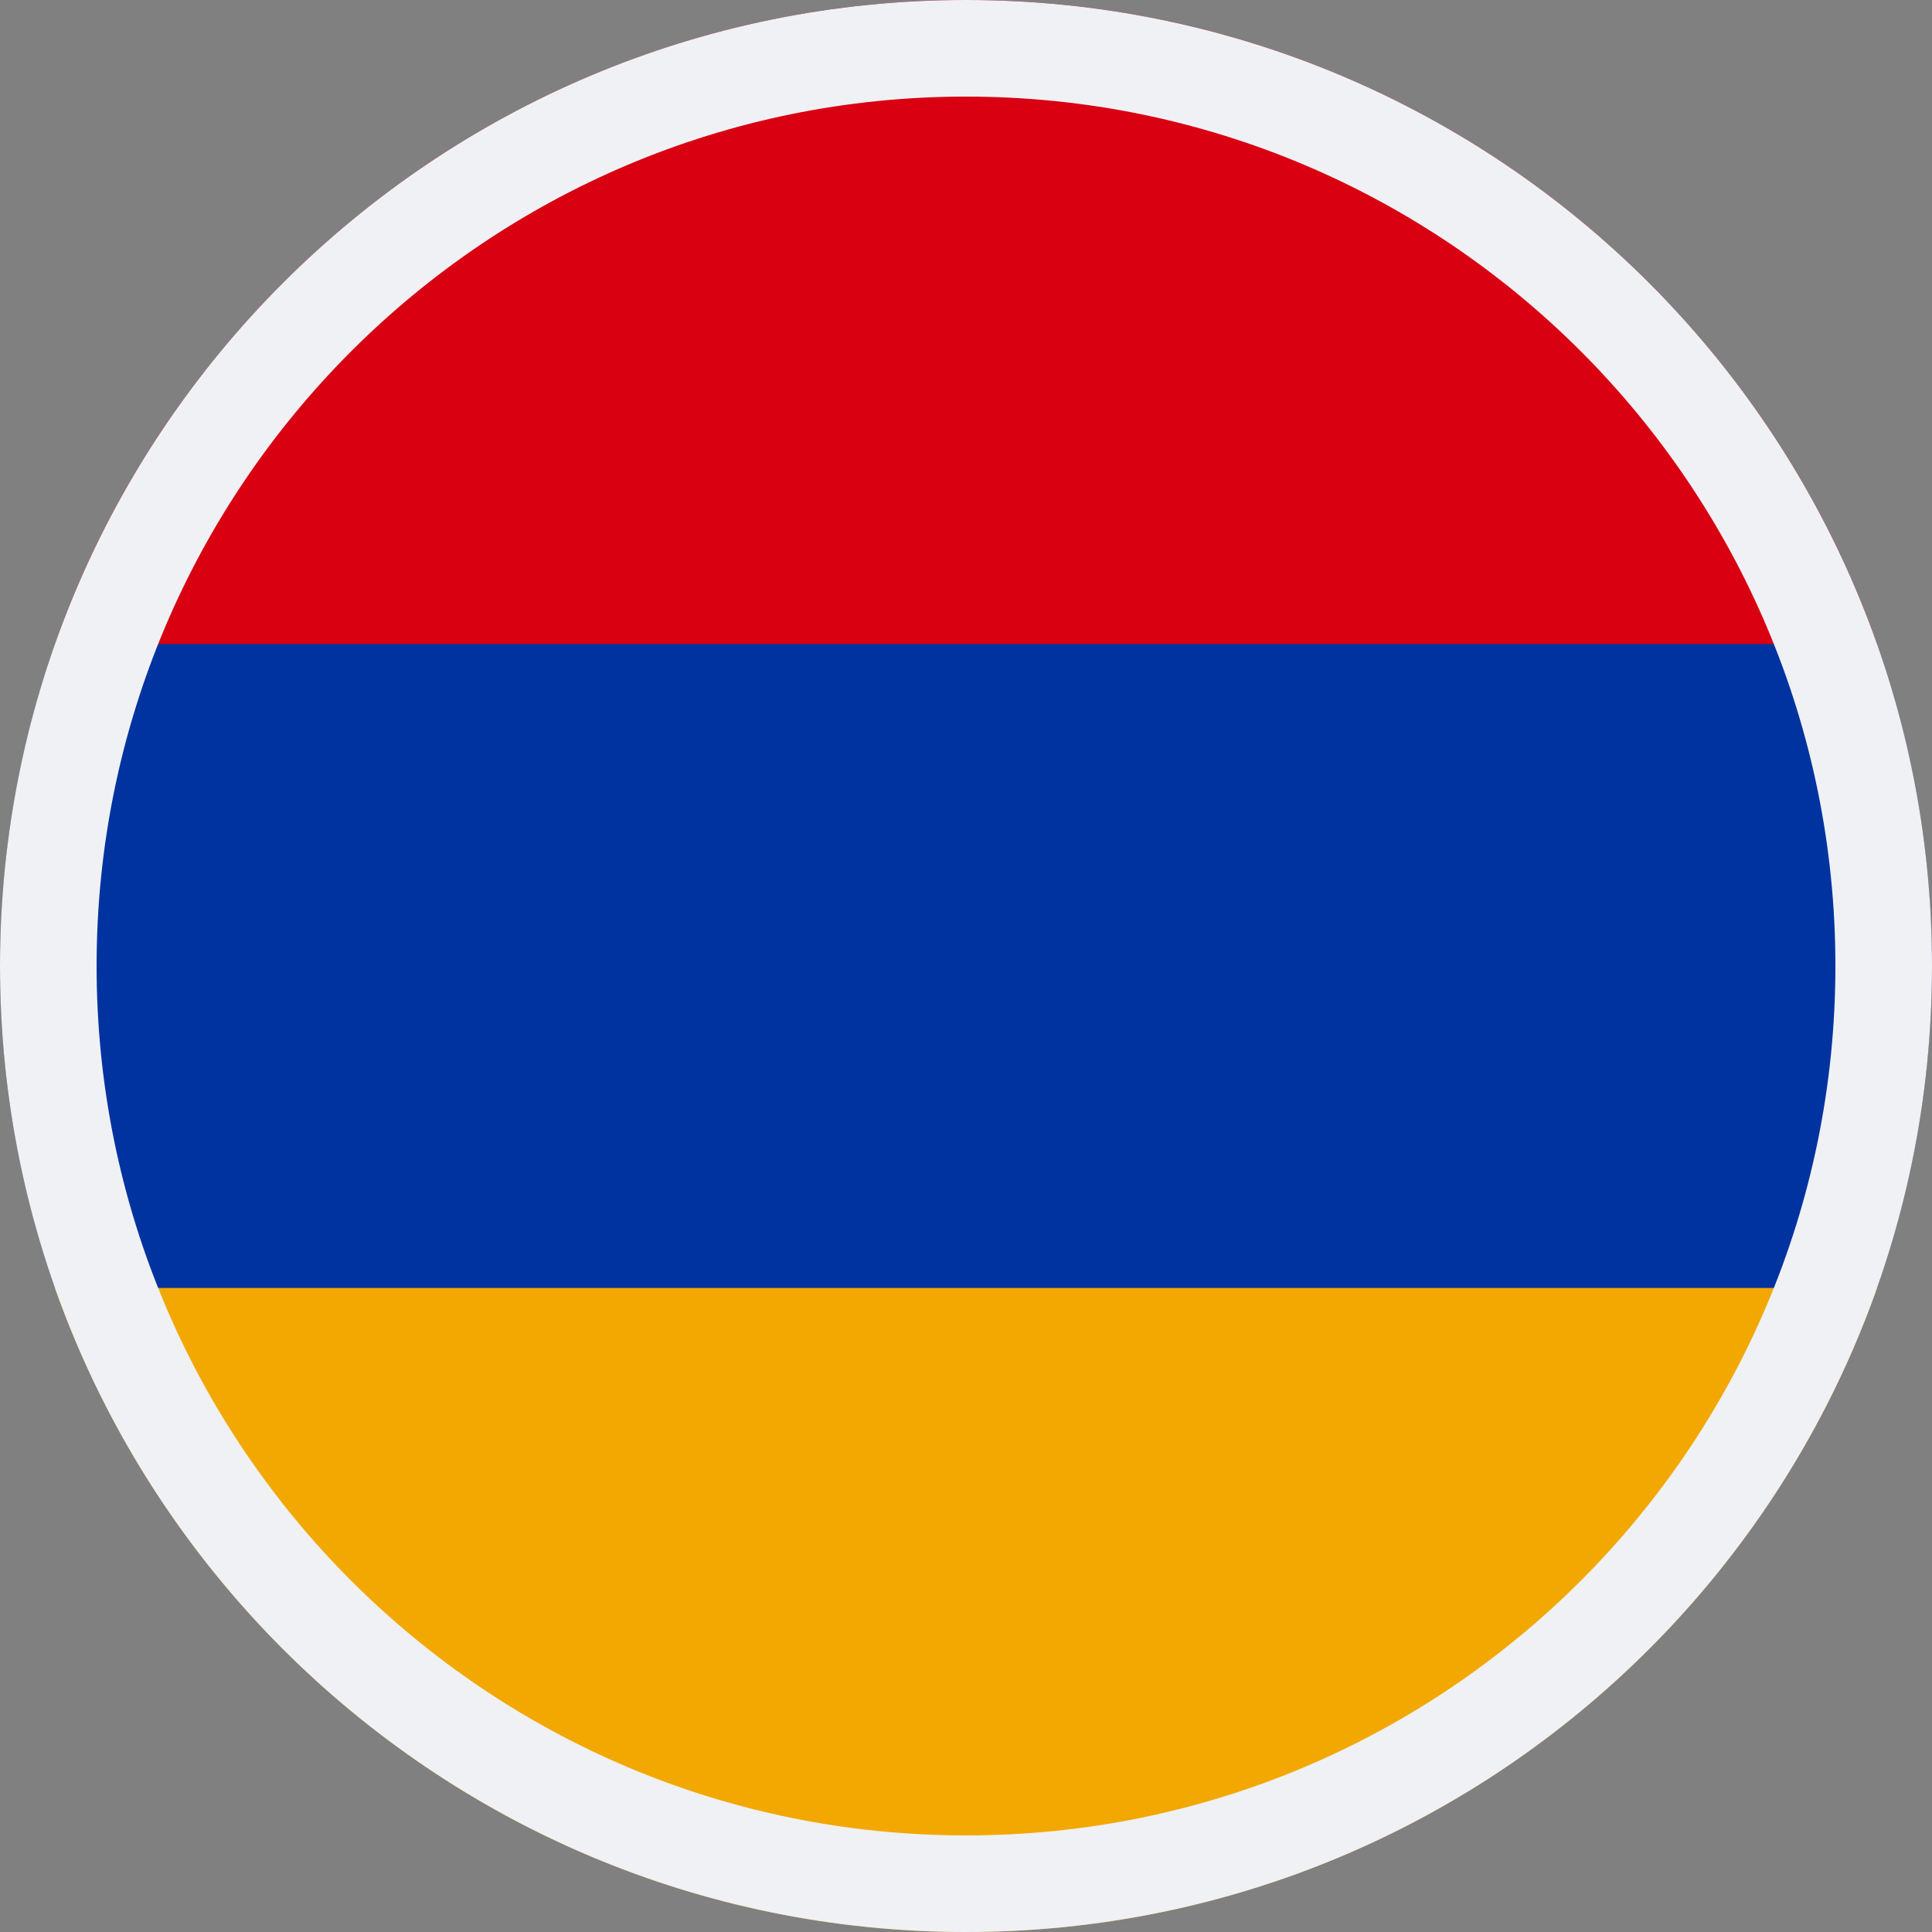
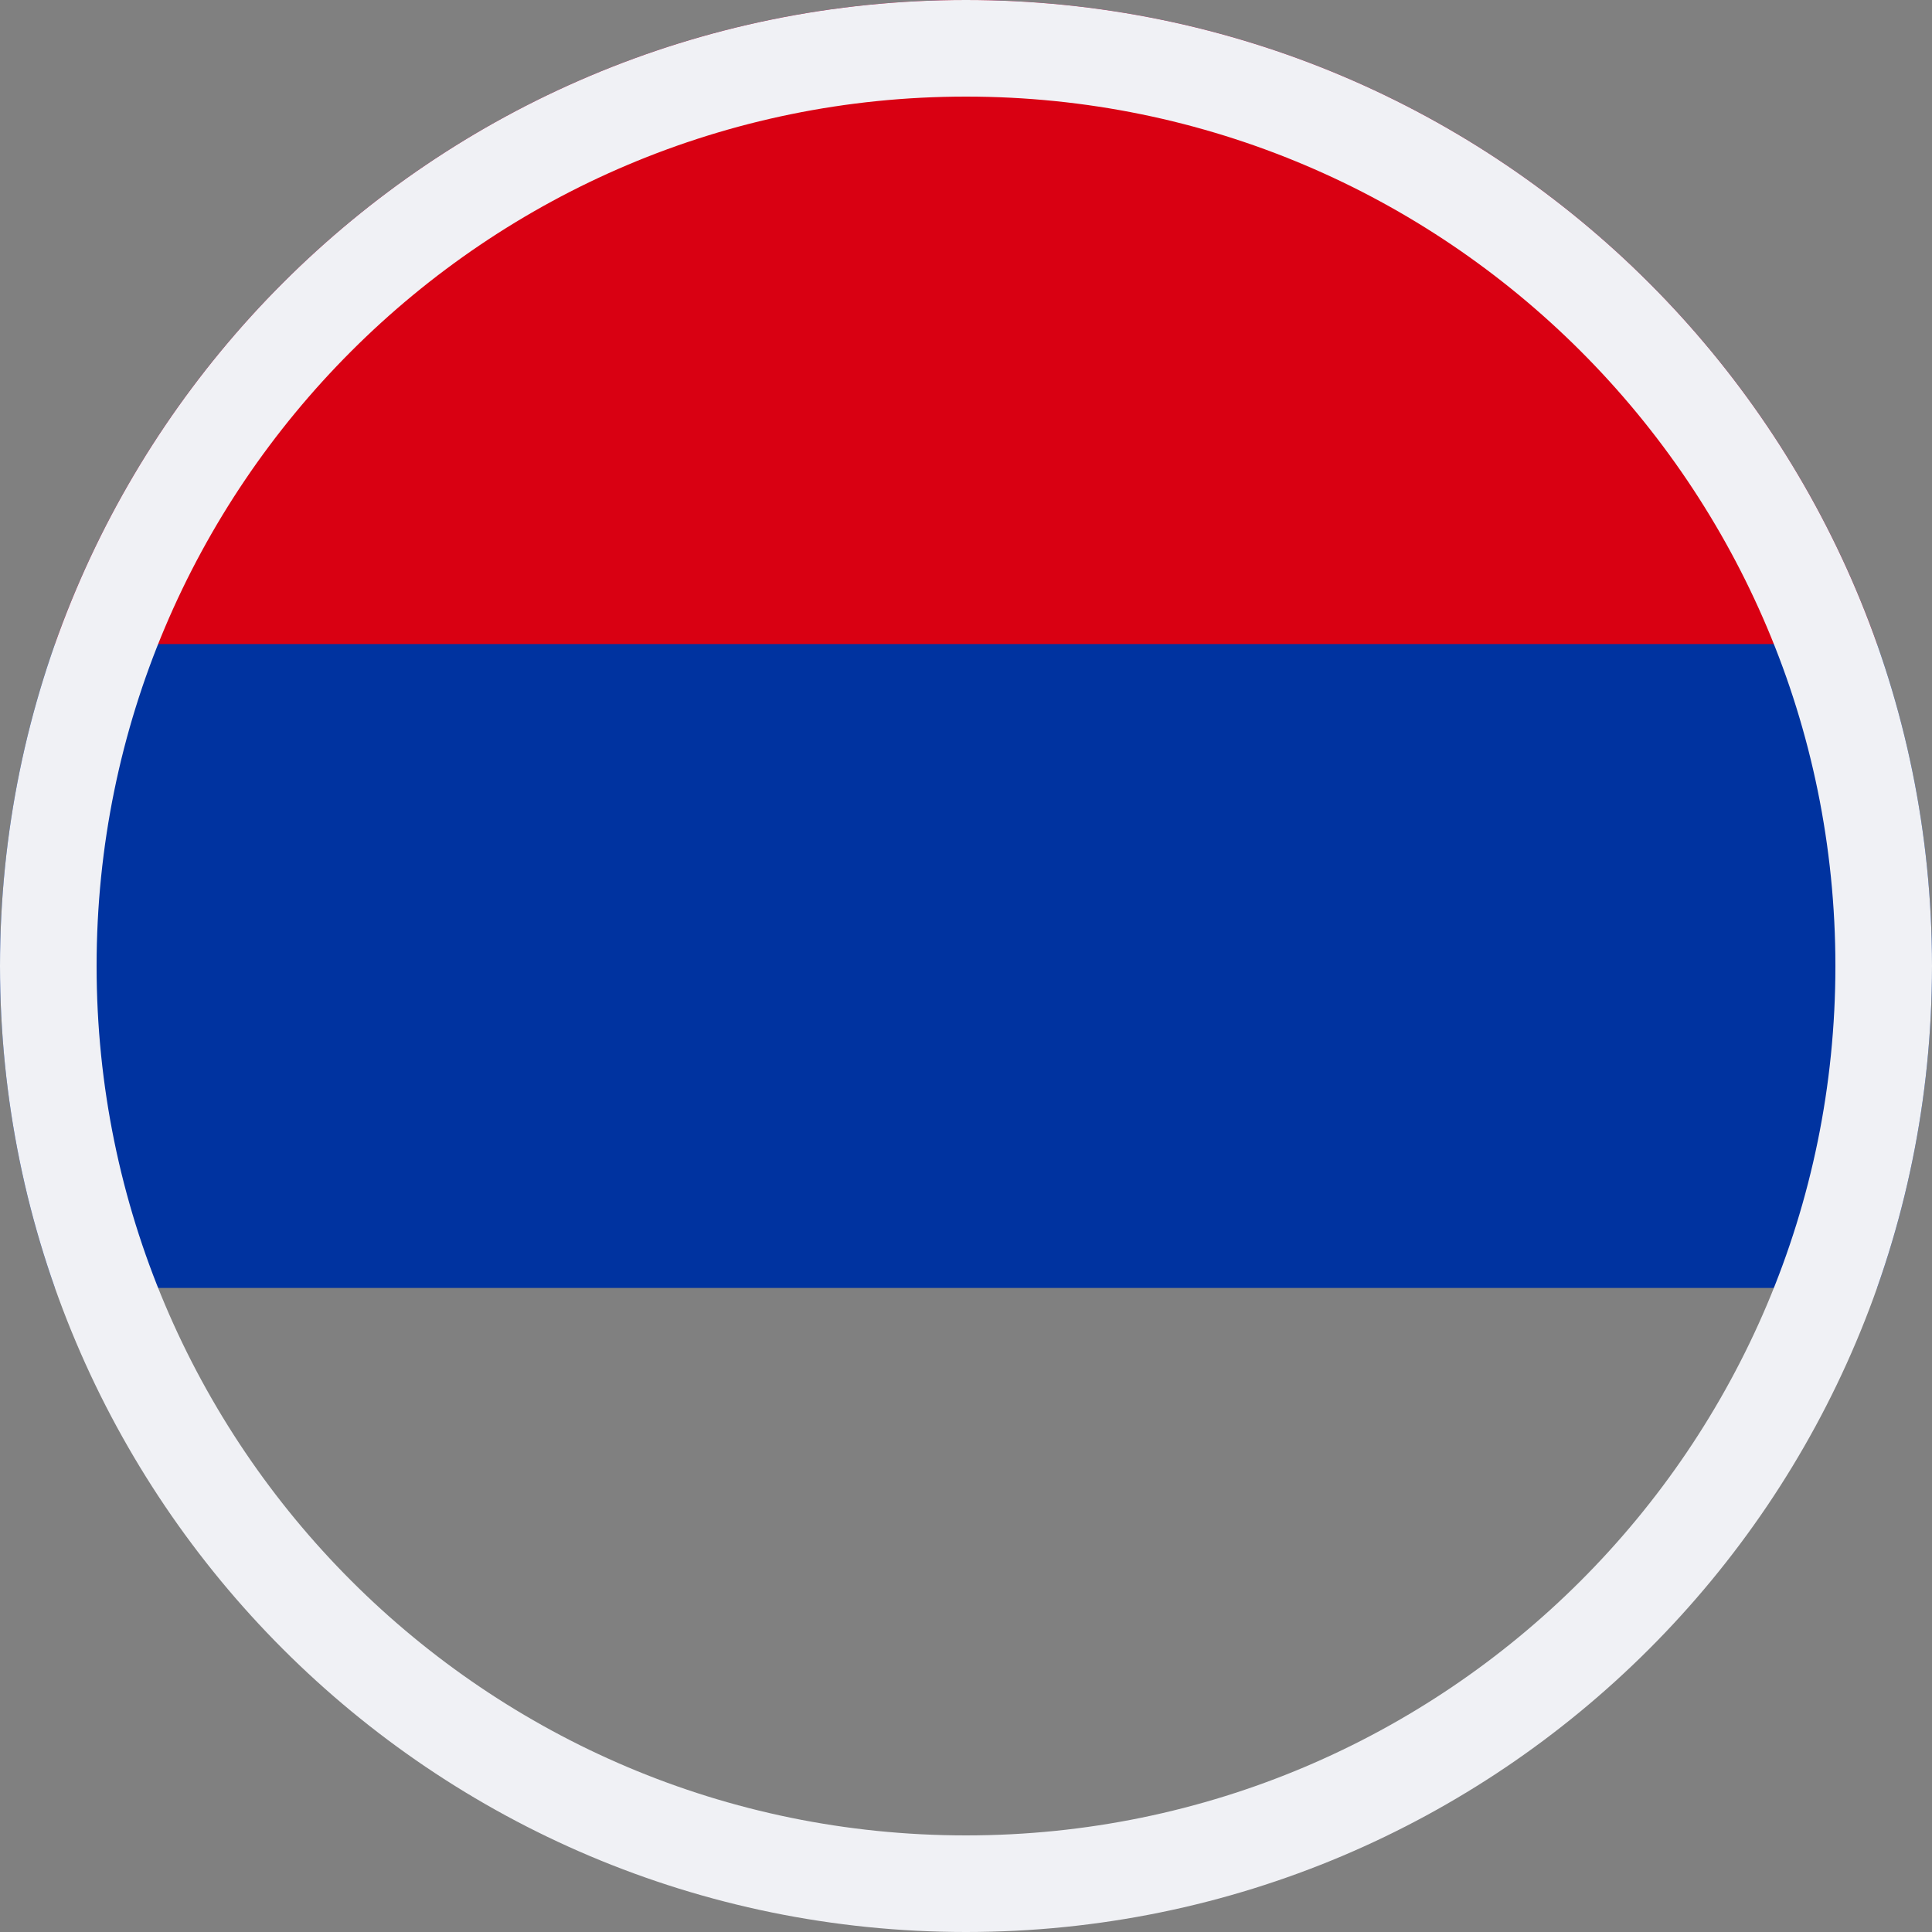
<svg xmlns="http://www.w3.org/2000/svg" width="20" height="20" viewBox="0 0 20 20" fill="none">
  <rect x="0" y="0" width="20" height="20" fill="#808080" stroke="none" />
  <g clip-path="url(#clip0_708_5229)">
-     <path d="M-10 0H30V20H-10V0Z" fill="#F2A800" />
    <path d="M-10 0H30V13.333H-10V0Z" fill="#0033A0" />
    <path d="M-10 0H30V6.667H-10V0Z" fill="#D90012" />
  </g>
  <path d="M0.5 10C0.5 4.753 4.753 0.5 10 0.5C15.247 0.5 19.5 4.753 19.5 10C19.5 15.247 15.247 19.5 10 19.5C4.753 19.5 0.5 15.247 0.5 10Z" stroke="#F0F1F5" />
  <defs>
    <clipPath id="clip0_708_5229">
      <path d="M0 10C0 4.477 4.477 0 10 0C15.523 0 20 4.477 20 10C20 15.523 15.523 20 10 20C4.477 20 0 15.523 0 10Z" fill="white" />
    </clipPath>
  </defs>
</svg>